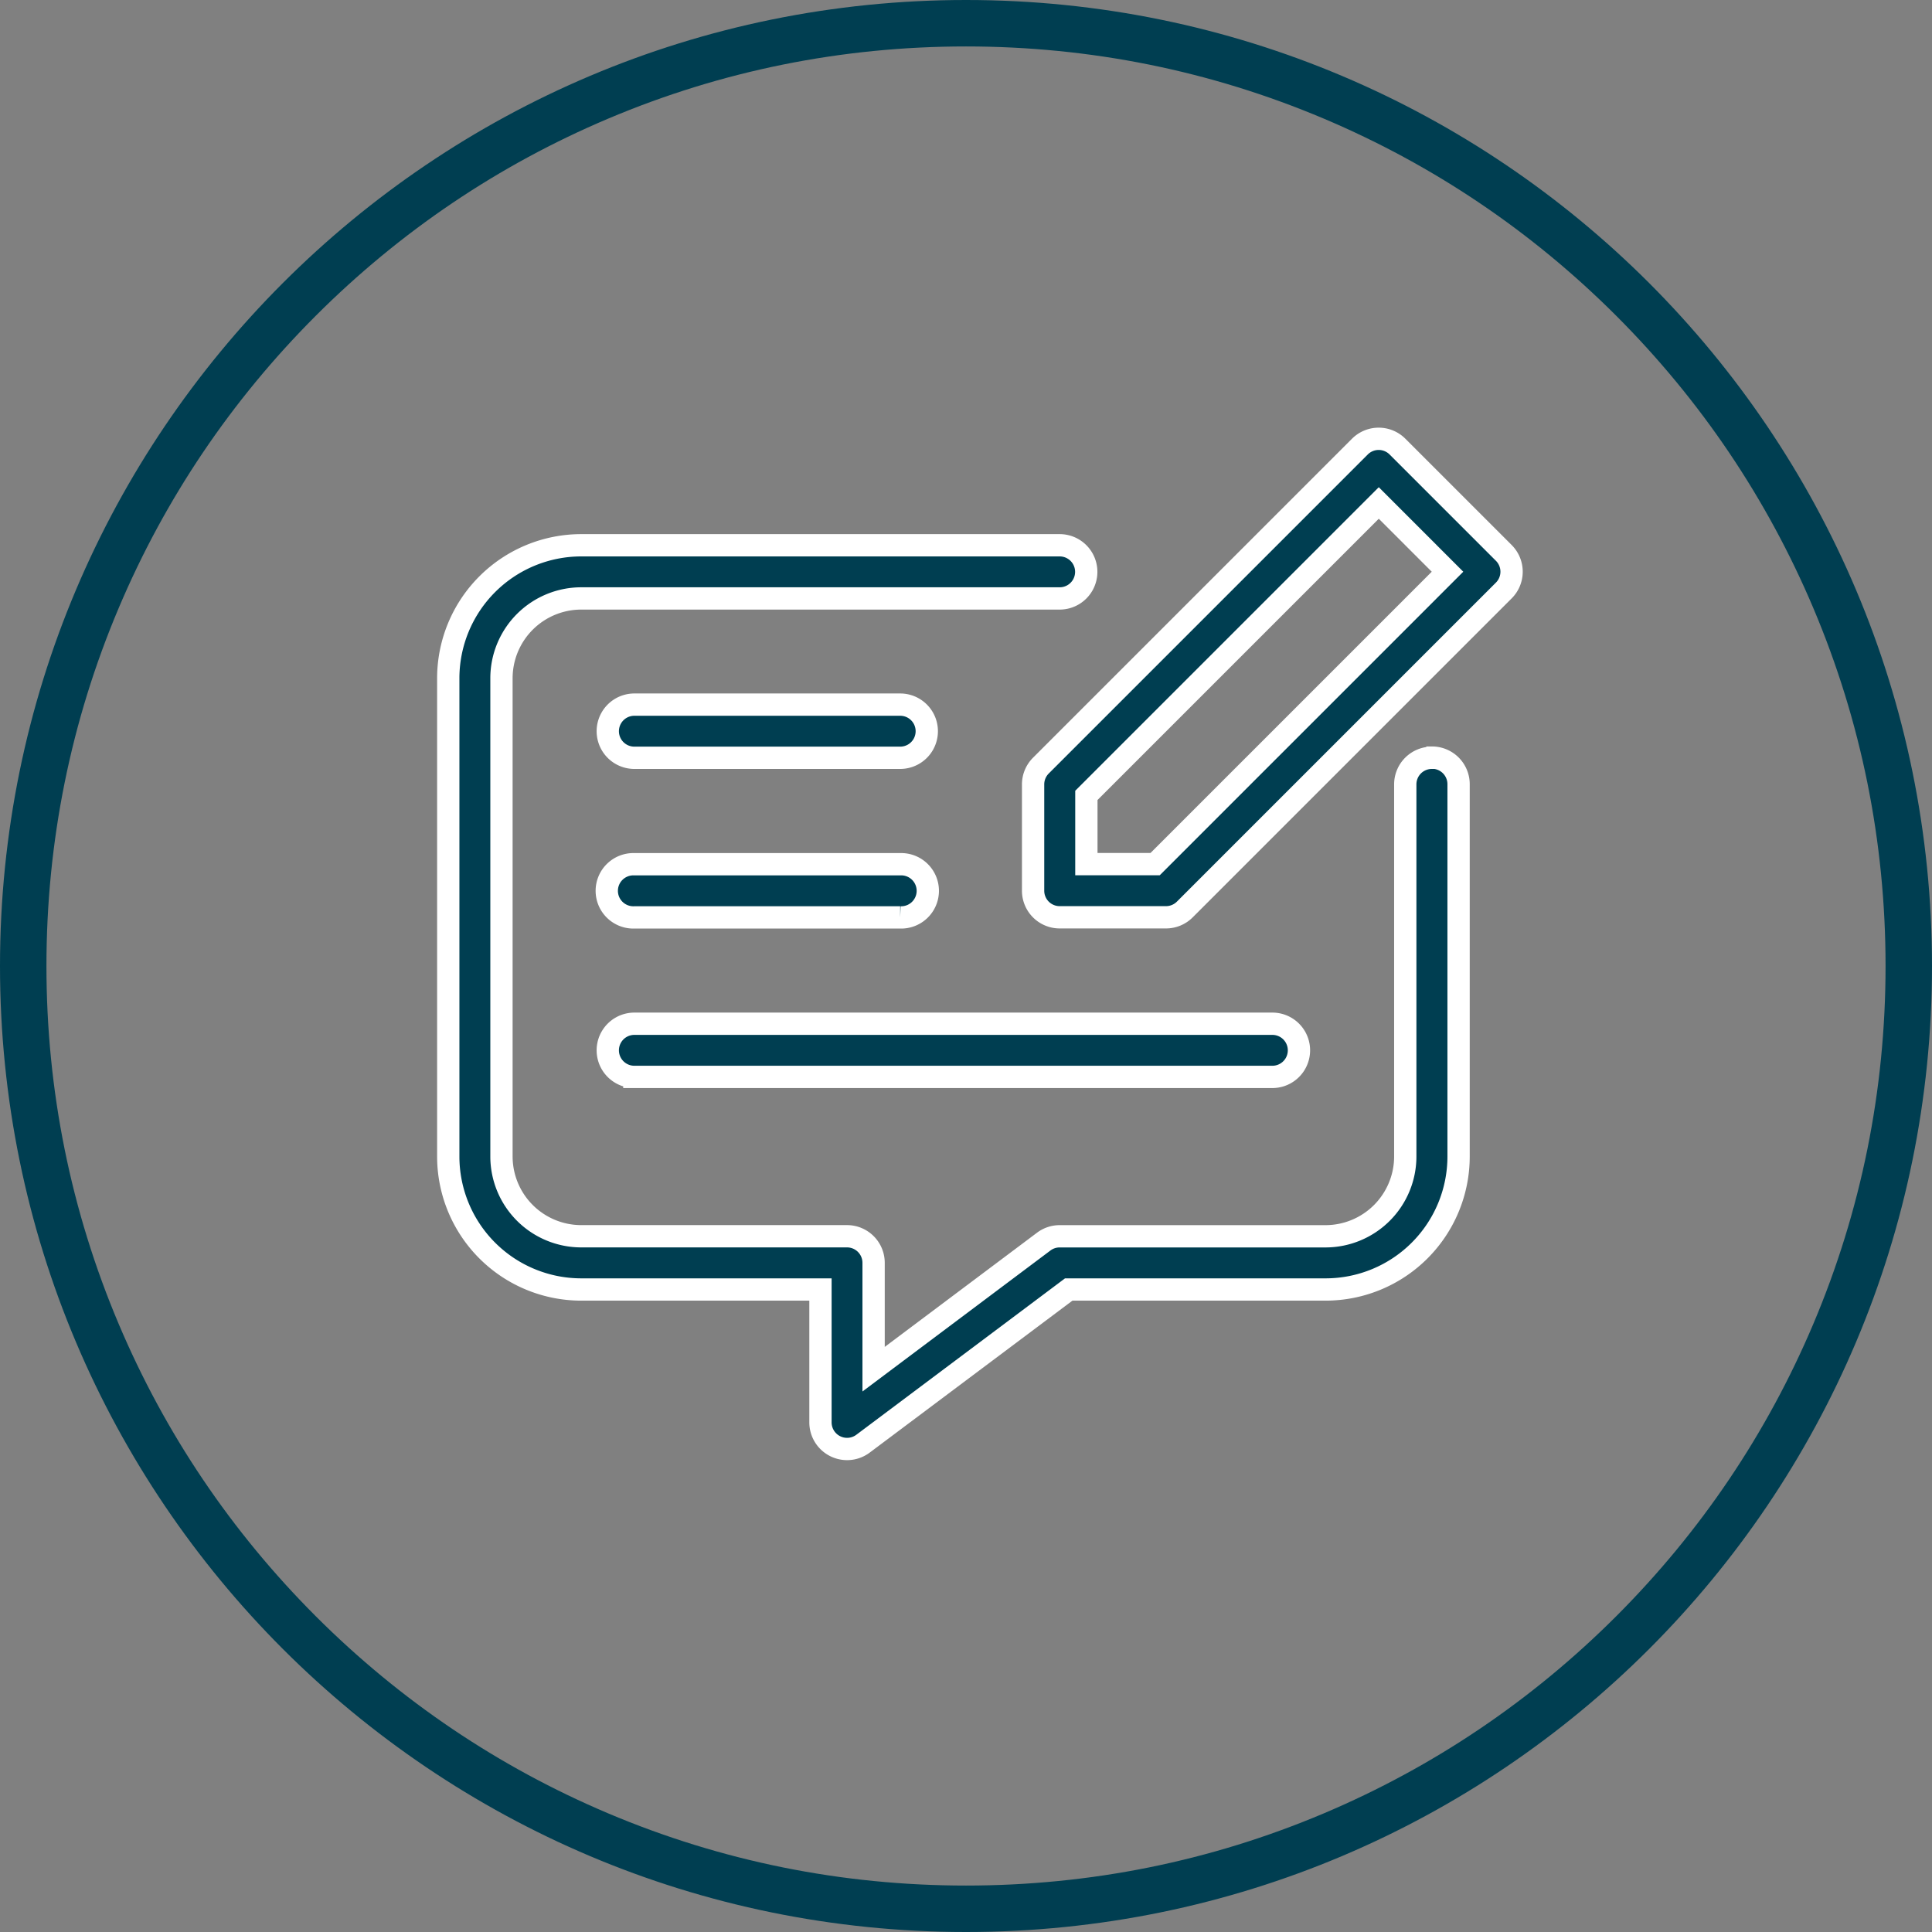
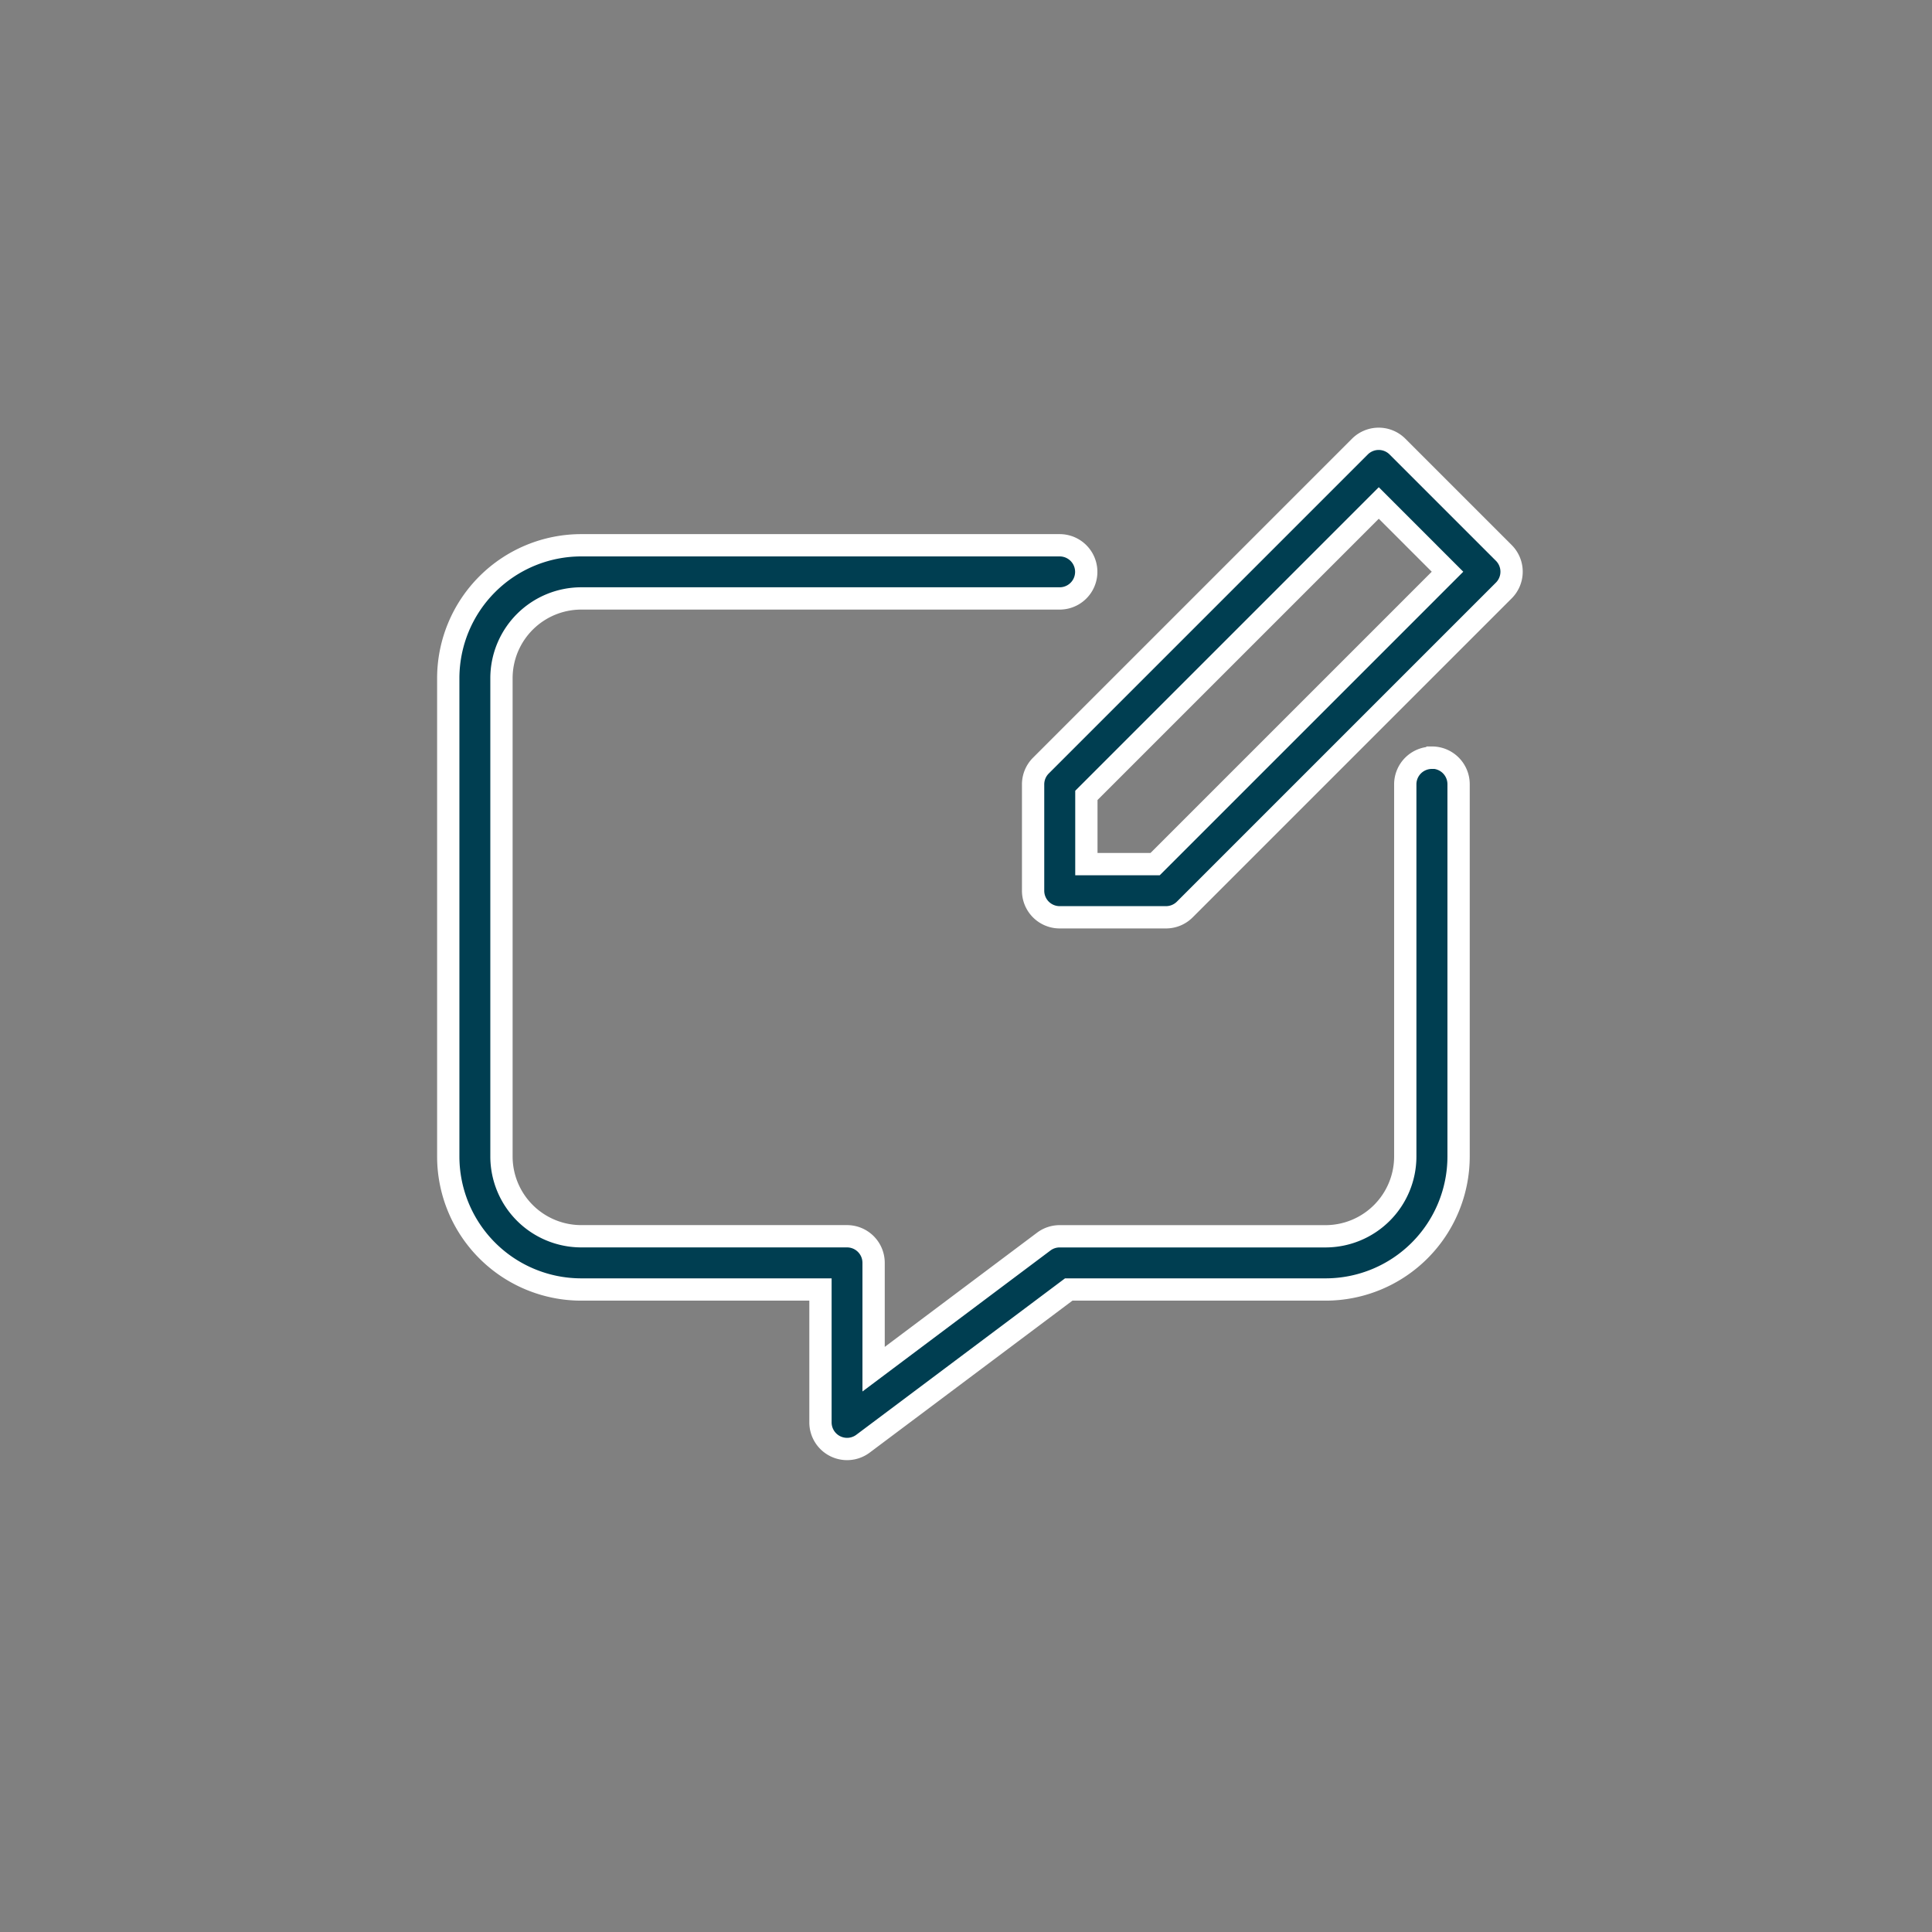
<svg xmlns="http://www.w3.org/2000/svg" viewBox="0 0 52 52" height="52" width="52">
  <rect x="0" y="0" width="52" height="52" fill="#808080" stroke="none" />
  <g transform="translate(-30)" data-name="Direktes Feedback" id="Direktes_Feedback">
    <g fill="none" transform="translate(30)" data-name="Path 37013" id="Path_37013">
-       <path stroke="none" d="M26,0A26,26,0,1,1,0,26,26,26,0,0,1,26,0Z" />
-       <path fill="#003e51" stroke="none" d="M 26 1.25 C 22.658 1.25 19.417 1.904 16.367 3.194 C 13.419 4.441 10.773 6.226 8.499 8.499 C 6.226 10.773 4.441 13.419 3.194 16.367 C 1.904 19.417 1.25 22.658 1.25 26 C 1.25 29.342 1.904 32.583 3.194 35.633 C 4.441 38.58 6.226 41.227 8.499 43.501 C 10.773 45.774 13.419 47.559 16.367 48.806 C 19.417 50.096 22.658 50.75 26 50.75 C 29.342 50.75 32.583 50.096 35.633 48.806 C 38.58 47.559 41.227 45.774 43.501 43.501 C 45.774 41.227 47.559 38.58 48.806 35.633 C 50.096 32.583 50.75 29.342 50.75 26 C 50.75 22.658 50.096 19.417 48.806 16.367 C 47.559 13.419 45.774 10.773 43.501 8.499 C 41.227 6.226 38.58 4.441 35.633 3.194 C 32.583 1.904 29.342 1.25 26 1.25 M 26 0 C 40.359 0 52 11.641 52 26 C 52 40.359 40.359 52 26 52 C 11.641 52 0 40.359 0 26 C 0 11.641 11.641 0 26 0 Z" />
-     </g>
+       </g>
    <g transform="translate(42.065 12.725)" data-name="Group 68781" id="Group_68781">
      <path stroke-width="0.6" stroke="#fff" fill="#003e51" transform="translate(-335.575)" d="M363.985,2.157,361.123-.705a.715.715,0,0,0-1.011,0h0l-8.586,8.586a.714.714,0,0,0-.21.506v2.862a.715.715,0,0,0,.715.715h2.862a.714.714,0,0,0,.506-.21l8.586-8.586a.715.715,0,0,0,0-1.011ZM354.6,10.533h-1.85V8.683l7.87-7.87,1.85,1.85Zm0,0" data-name="Path 37120" id="Path_37120" />
      <path stroke-width="0.6" stroke="#fff" fill="#003e51" transform="translate(0 -61.018)" d="M26.473,68.689a.715.715,0,0,0-.715.715V79.421a2.149,2.149,0,0,1-2.146,2.147H16.456a.711.711,0,0,0-.429.143l-4.579,3.434V82.283a.715.715,0,0,0-.716-.716H3.578a2.149,2.149,0,0,1-2.146-2.146V66.542A2.149,2.149,0,0,1,3.578,64.4H16.456a.715.715,0,1,0,0-1.431H3.578A3.581,3.581,0,0,0,0,66.542V79.421A3.581,3.581,0,0,0,3.578,83h6.44v3.578a.716.716,0,0,0,1.145.572L16.7,83h6.916a3.581,3.581,0,0,0,3.577-3.578V69.4a.716.716,0,0,0-.716-.716Zm0,0" data-name="Path 37121" id="Path_37121" />
-       <path stroke-width="0.6" stroke="#fff" fill="#003e51" transform="translate(-91.519 -152.533)" d="M103.682,158.773H96.528a.715.715,0,1,0,0,1.431h7.155a.715.715,0,1,0,0-1.431ZM96.528,164.5h7.155a.716.716,0,1,0,0-1.431H96.528a.716.716,0,1,0,0,1.431Zm0,4.293H113.7a.715.715,0,0,0,0-1.431H96.528a.715.715,0,1,0,0,1.431Zm0,0" data-name="Path 37122" id="Path_37122" />
    </g>
  </g>
</svg>